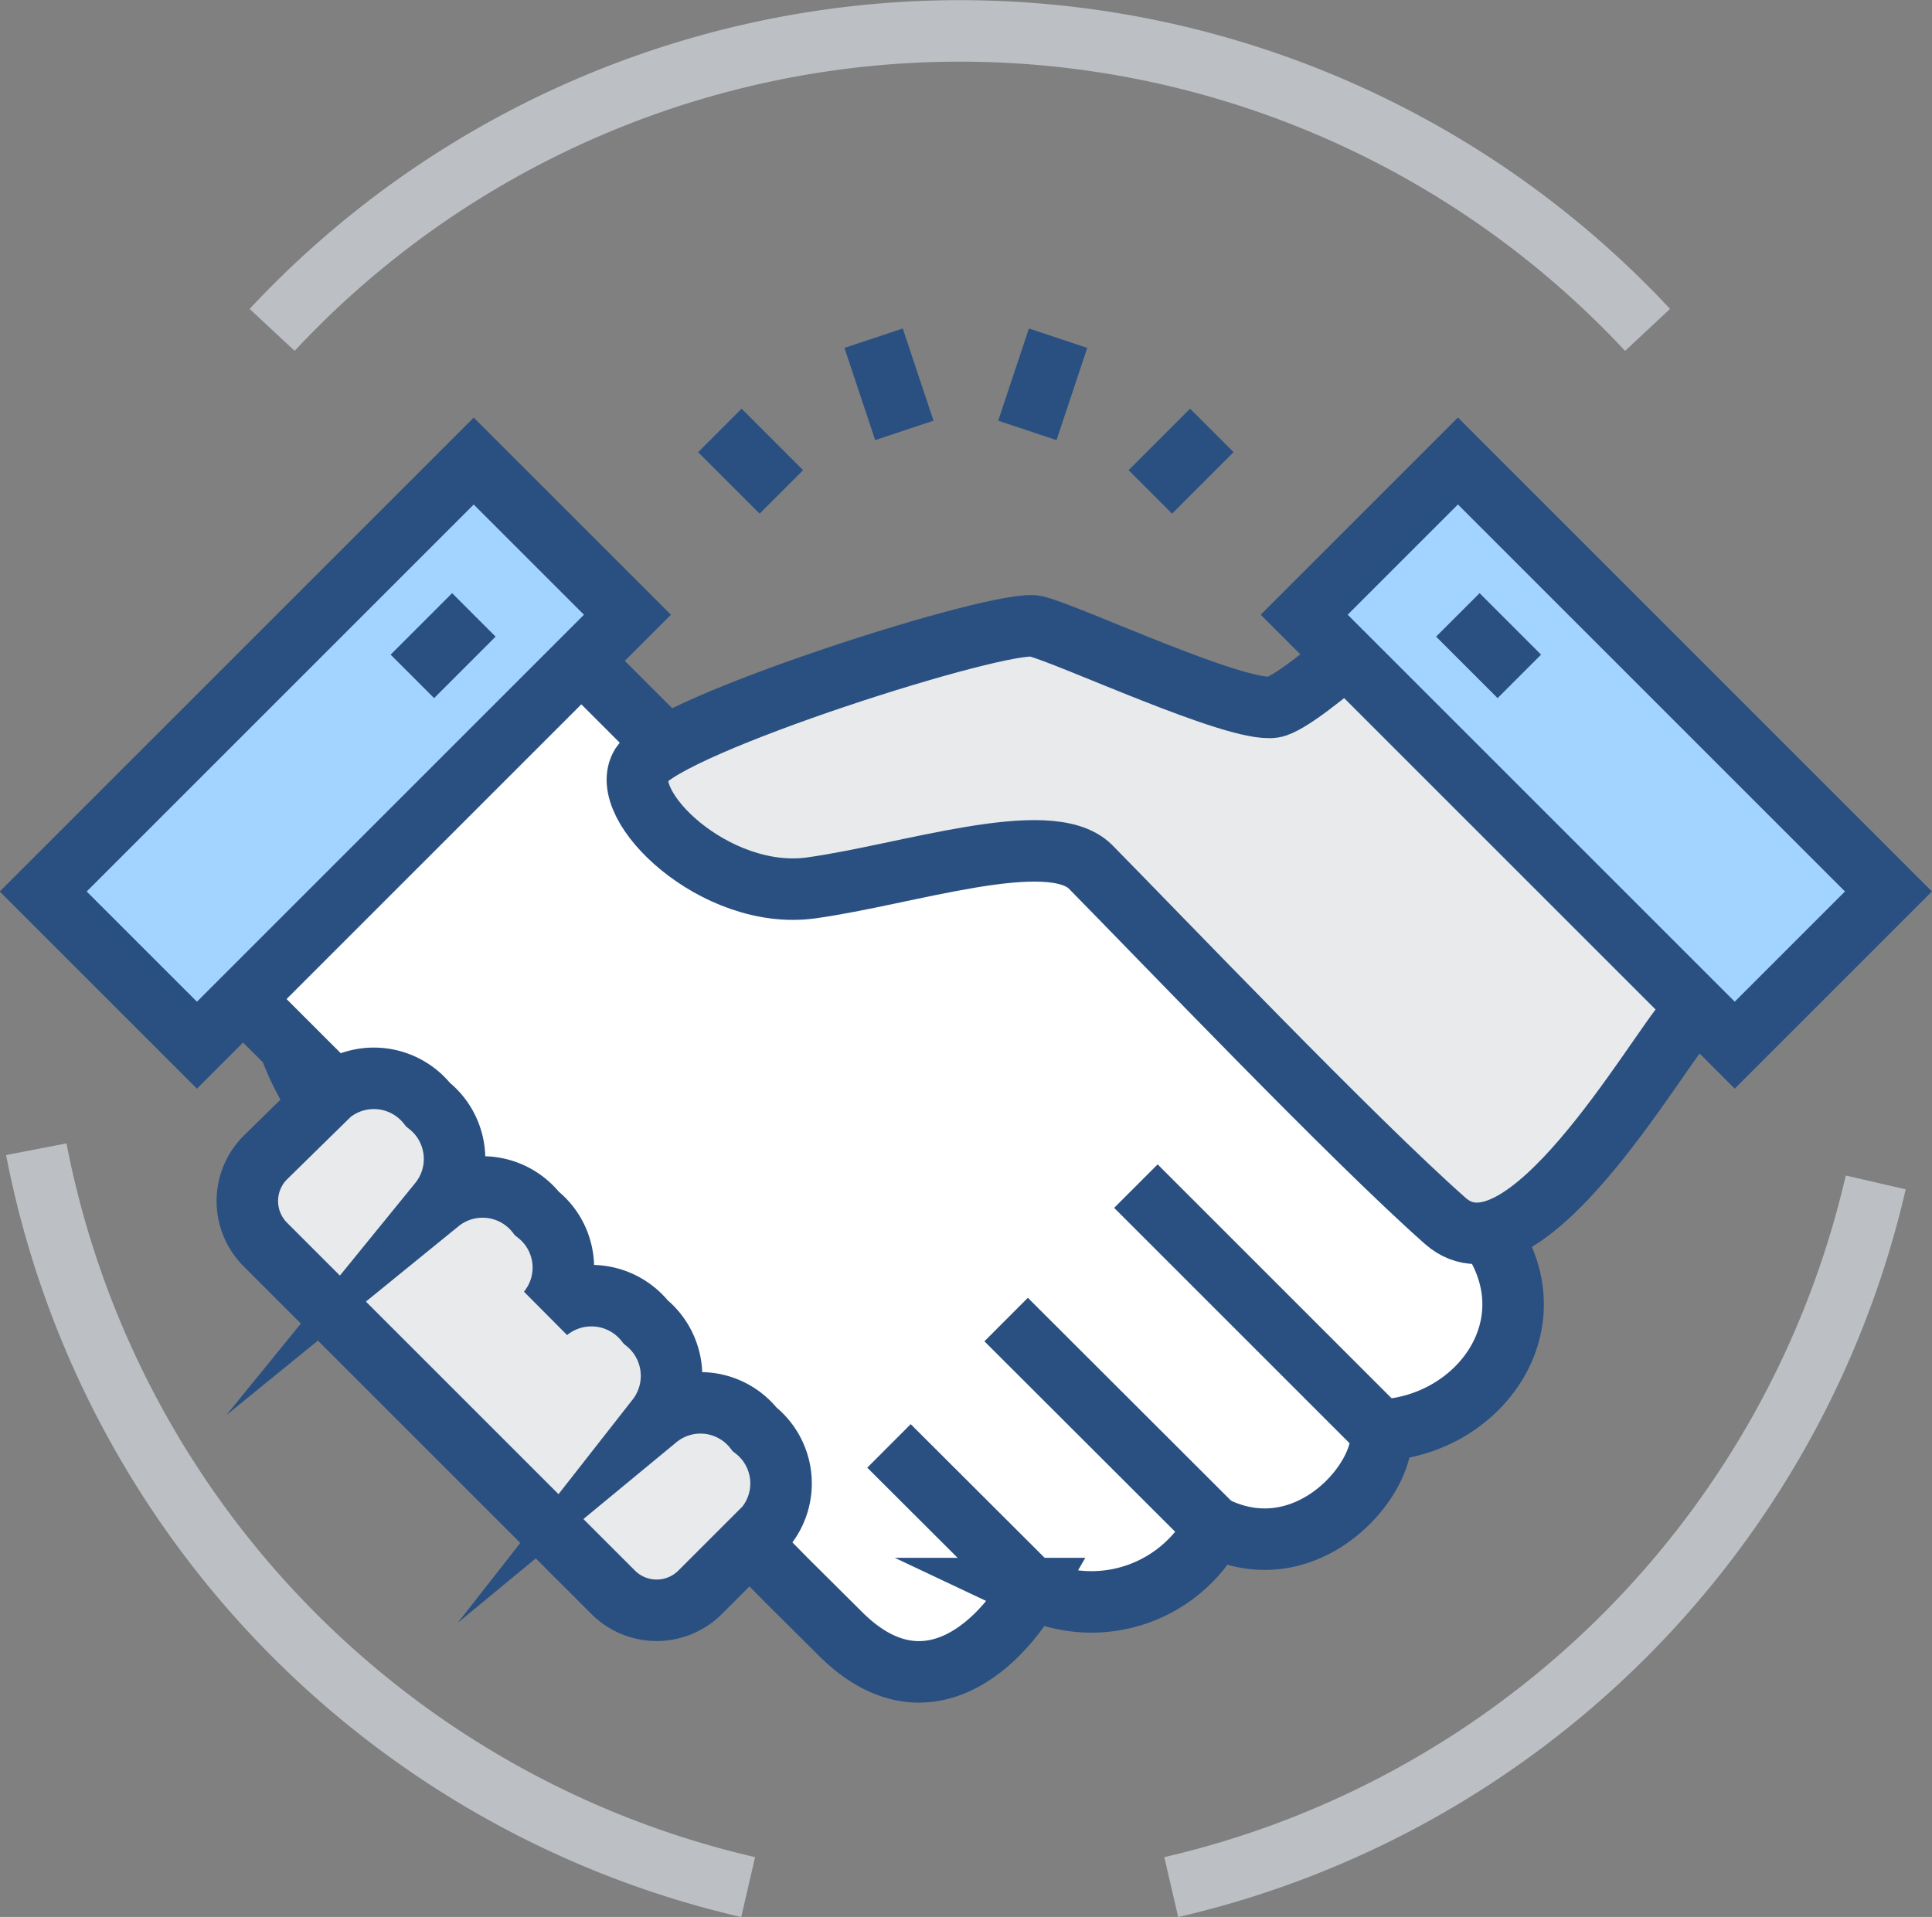
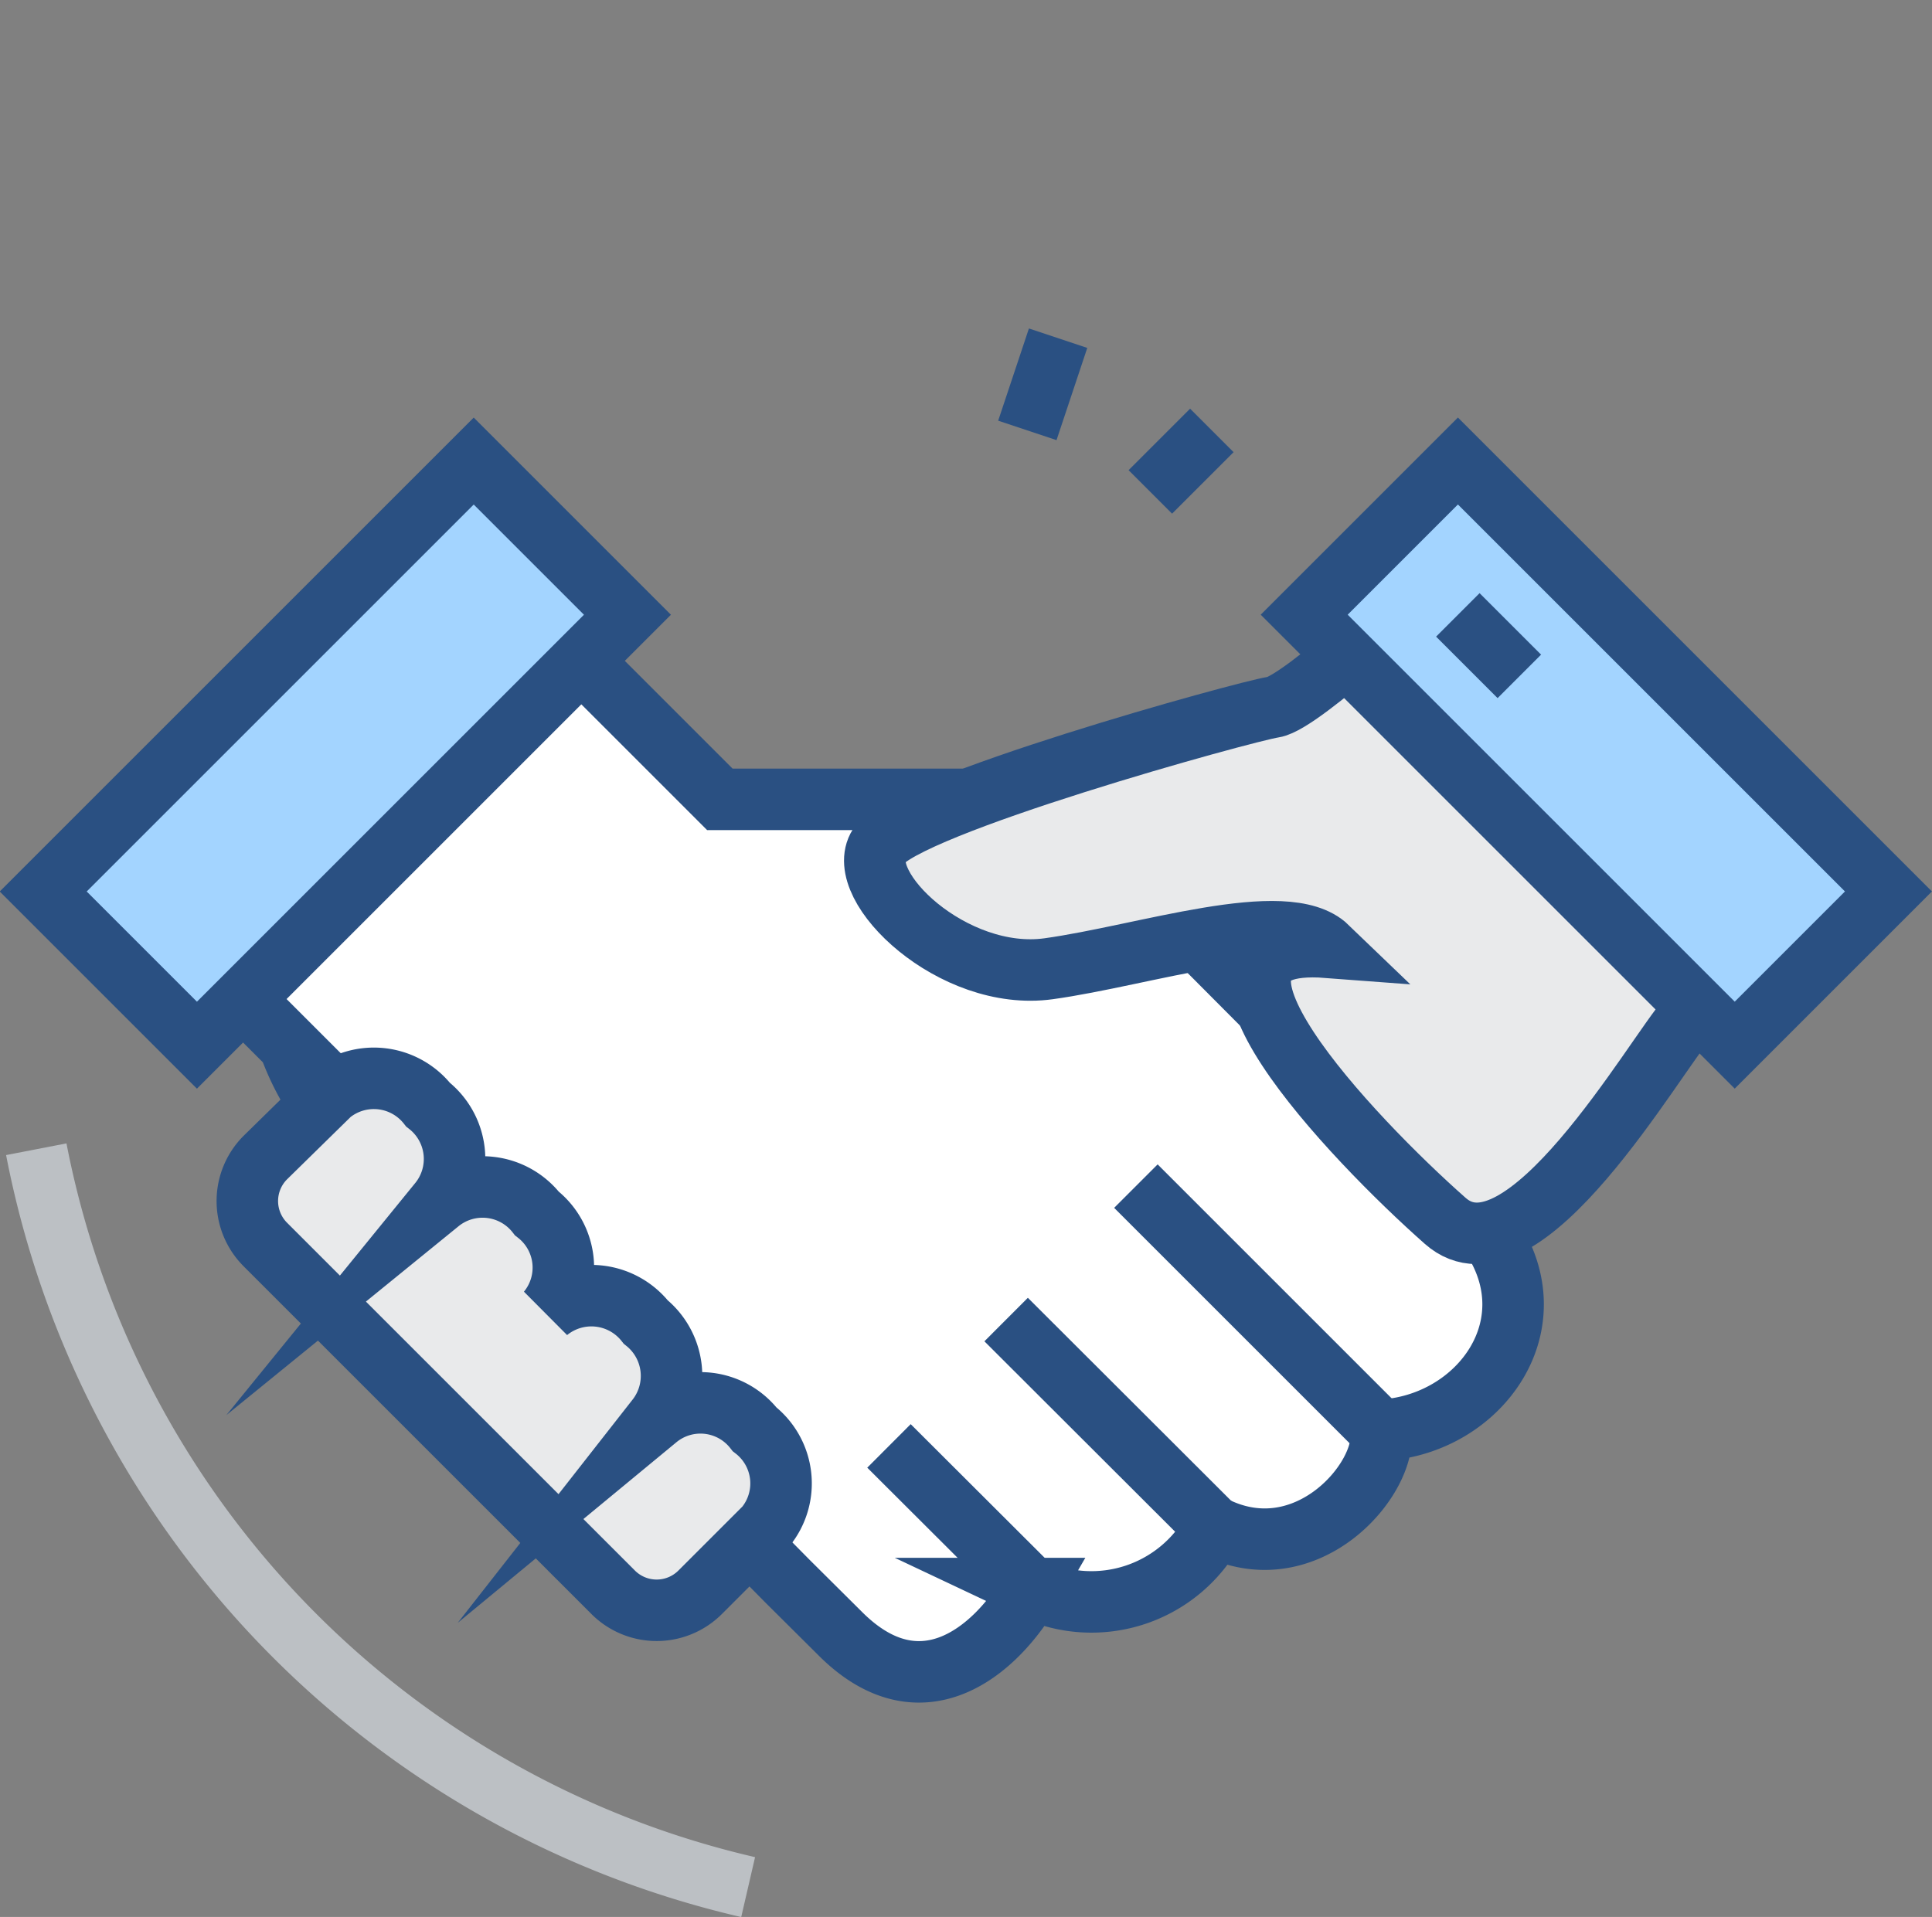
<svg xmlns="http://www.w3.org/2000/svg" viewBox="0 0 62.83 62.35">
  <rect x="0" y="0" width="62.83" height="62.35" fill="#808080" stroke="none" />
  <defs>
    <style>.cls-1{fill:#fff;}.cls-1,.cls-2,.cls-3,.cls-4{stroke:#2a5082;}.cls-1,.cls-2,.cls-3,.cls-4,.cls-5{stroke-miterlimit:10;stroke-width:2px;}.cls-2{fill:#e9eaeb;}.cls-3,.cls-5{fill:none;}.cls-4{fill:#a3d4ff;}.cls-5{stroke:#bcc0c4;}</style>
  </defs>
  <g id="Layer_2" data-name="Layer 2">
    <g id="icons">
      <path class="cls-1" d="M48.35,40,34.41,26h-11l-8-8-11,11,5,5a8.4,8.4,0,0,0,2.67,3.73L25.62,51.44l1.7,1.69c2.58,2.59,5,.68,6.24-1.46a4.53,4.53,0,0,0,5.95-2c3,1.48,5.62-1.58,5.4-3.15C48.14,46.36,50.57,43,48.35,40Z" />
-       <path class="cls-2" d="M46.41,19s-4.07,3.86-5,4c-1.2.19-6.63-2.36-7.72-2.63s-12,3.2-12.83,4.51,2.41,4.43,5.52,4,7.72-2,9.07-.7C37.63,30.39,44,37.06,47,39.71c2.52,2.23,6.82-5.4,7.9-6.6l3.41-2.48Z" />
+       <path class="cls-2" d="M46.41,19s-4.07,3.86-5,4s-12,3.2-12.83,4.51,2.41,4.43,5.52,4,7.72-2,9.07-.7C37.63,30.39,44,37.06,47,39.71c2.52,2.23,6.82-5.4,7.9-6.6l3.41-2.48Z" />
      <line class="cls-3" x1="33.56" y1="51.67" x2="28.91" y2="47.03" />
      <line class="cls-3" x1="39.51" y1="49.7" x2="32.72" y2="42.92" />
      <line class="cls-3" x1="44.91" y1="46.55" x2="36.94" y2="38.58" />
      <rect class="cls-4" x="48.38" y="14.6" width="7.07" height="19.8" transform="translate(-2.12 43.88) rotate(-45)" />
      <line class="cls-3" x1="47.41" y1="20" x2="49.41" y2="22" />
      <rect class="cls-4" x="1.01" y="20.96" width="19.8" height="7.07" transform="translate(-14.13 14.89) rotate(-45)" />
-       <line class="cls-3" x1="15.41" y1="20" x2="13.41" y2="22" />
      <path class="cls-5" d="M24.33,61.38h0a30.6,30.6,0,0,1-23.15-24" />
-       <path class="cls-5" d="M38.09,61.38A30.59,30.59,0,0,0,61,38.46" />
-       <path class="cls-5" d="M53.58,10.73a30.58,30.58,0,0,0-44.73,0" />
      <path class="cls-2" d="M19.94,51.79a2,2,0,0,0,2.83,0l2.12-2.12a2.23,2.23,0,0,0-.35-3.18,2.23,2.23,0,0,0-3.18-.35A2.25,2.25,0,0,0,21,43a2.25,2.25,0,0,0-3.19-.35,2.23,2.23,0,0,0-.35-3.18,2.24,2.24,0,0,0-3.18-.36,2.24,2.24,0,0,0-.36-3.18,2.24,2.24,0,0,0-3.18-.35L8.63,37.65a2,2,0,0,0,0,2.83Z" />
-       <line class="cls-3" x1="25.41" y1="16" x2="23.41" y2="14" />
-       <line class="cls-3" x1="29.41" y1="14" x2="28.41" y2="11" />
      <line class="cls-3" x1="33.41" y1="14" x2="34.41" y2="11" />
      <line class="cls-3" x1="37.41" y1="16" x2="39.41" y2="14" />
    </g>
  </g>
</svg>